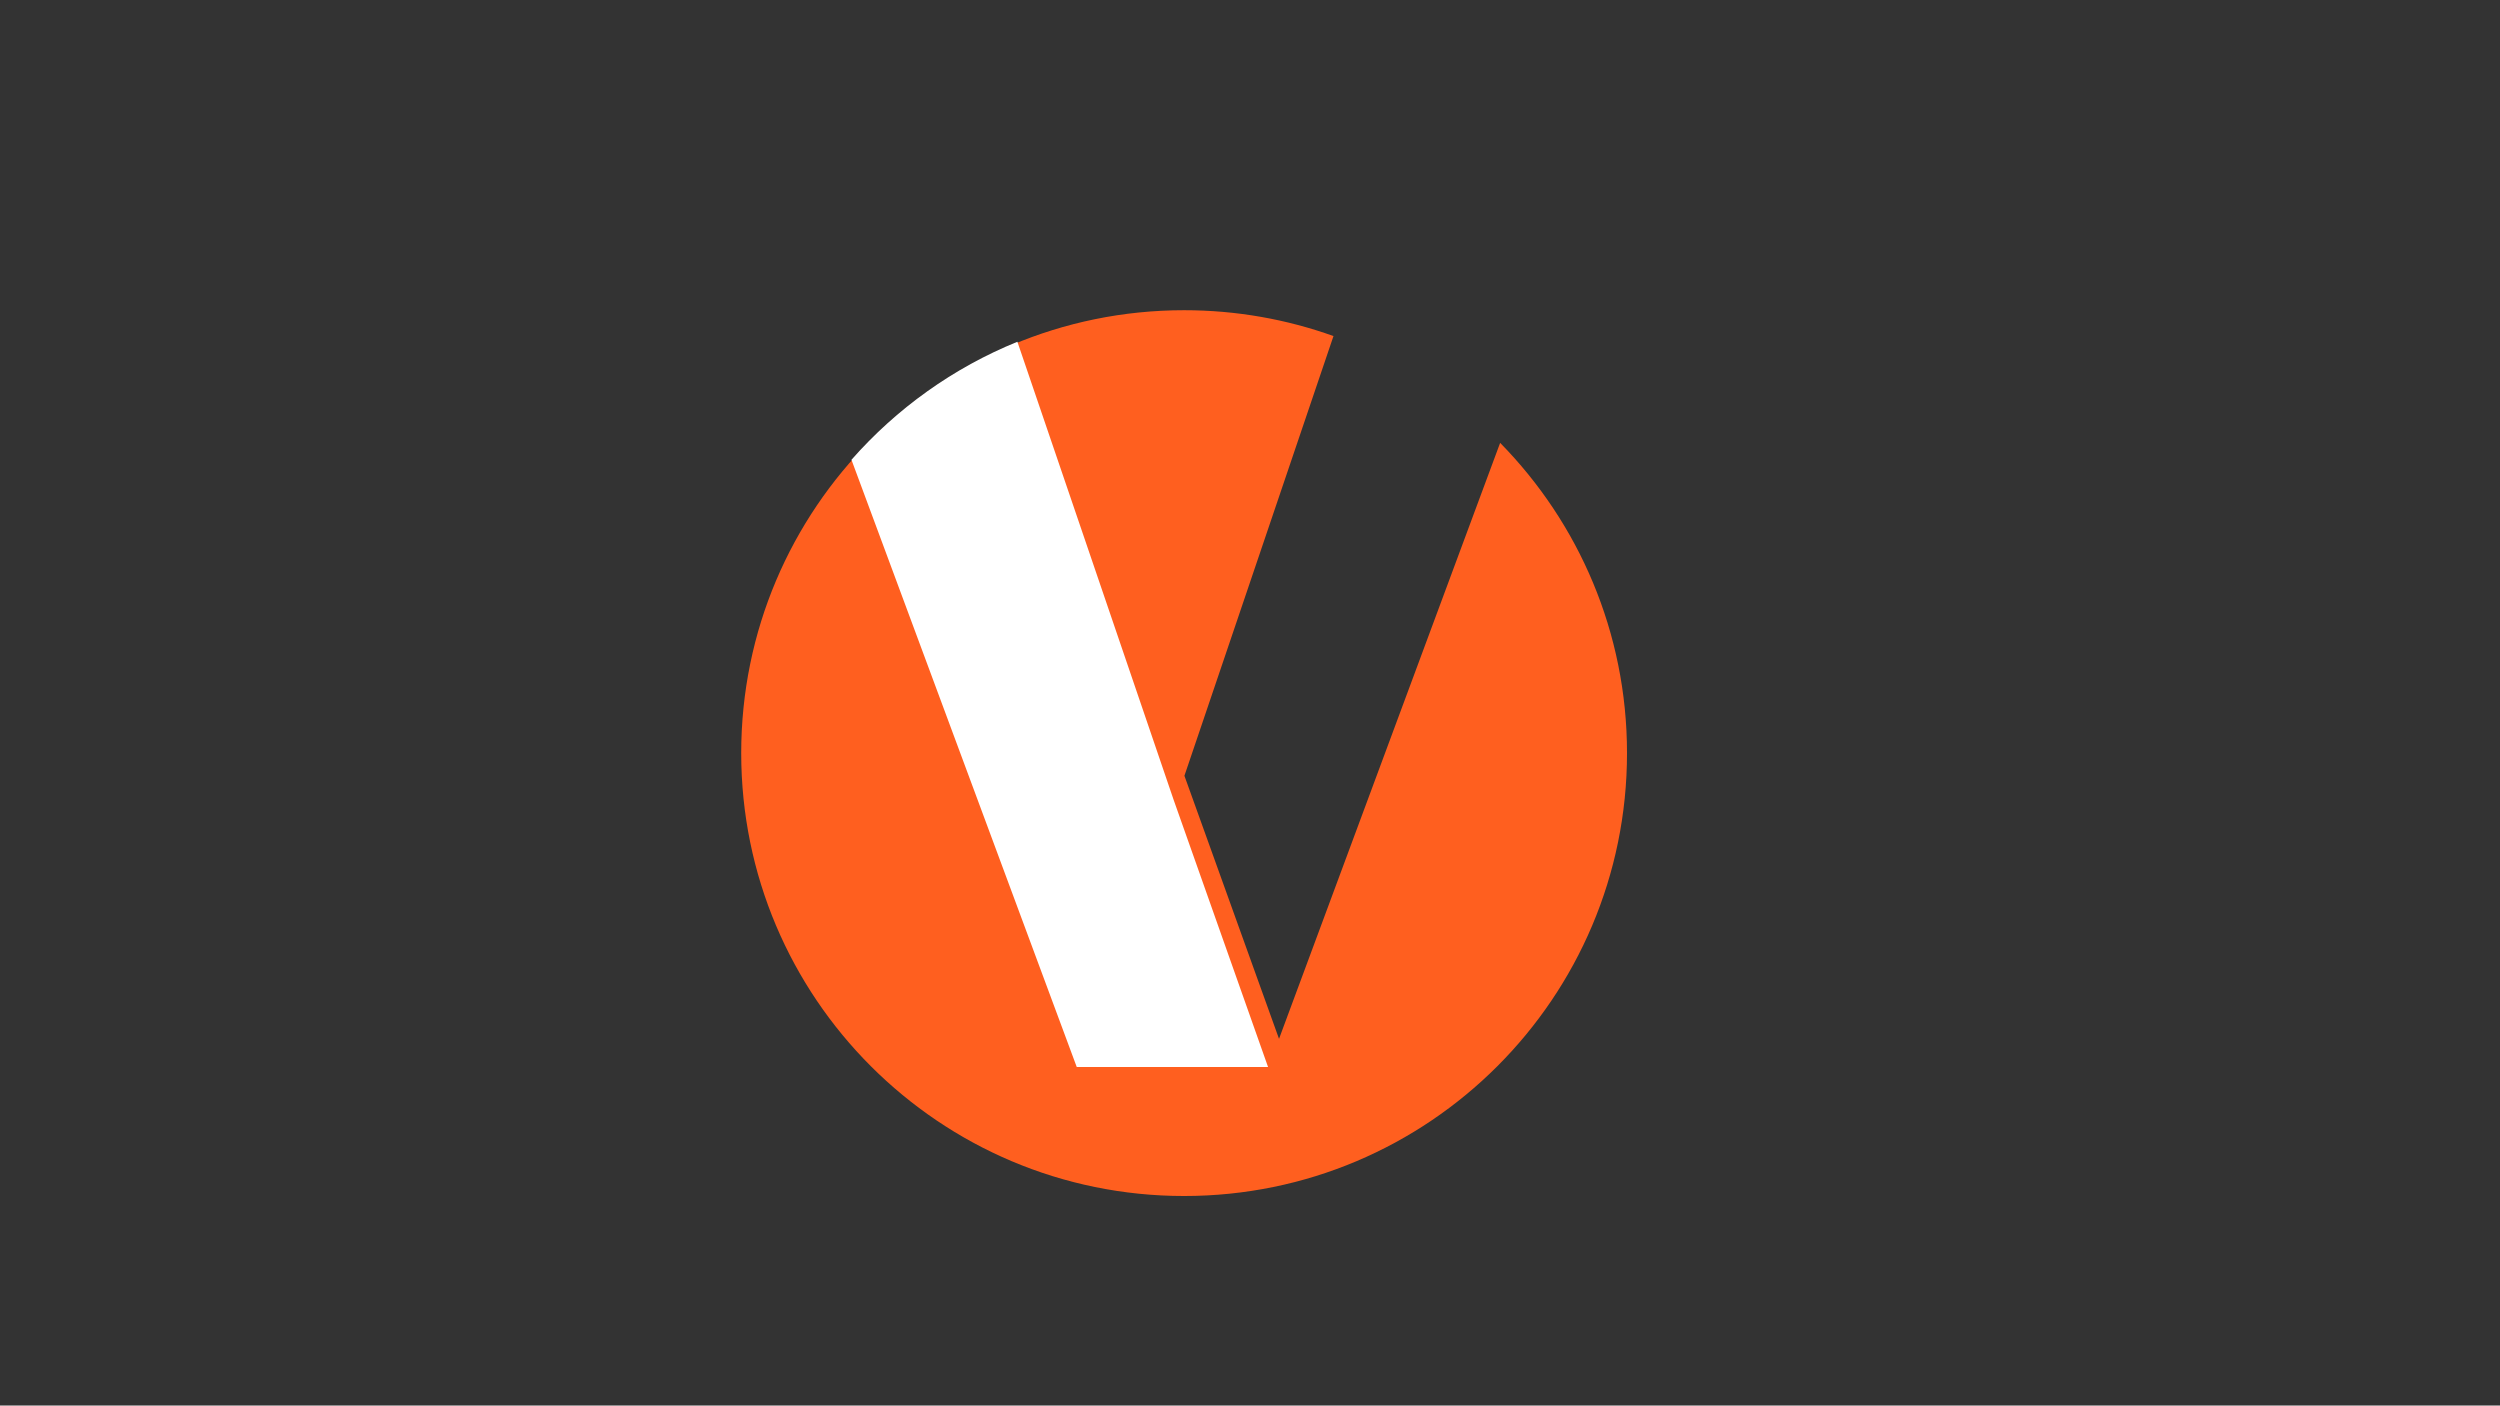
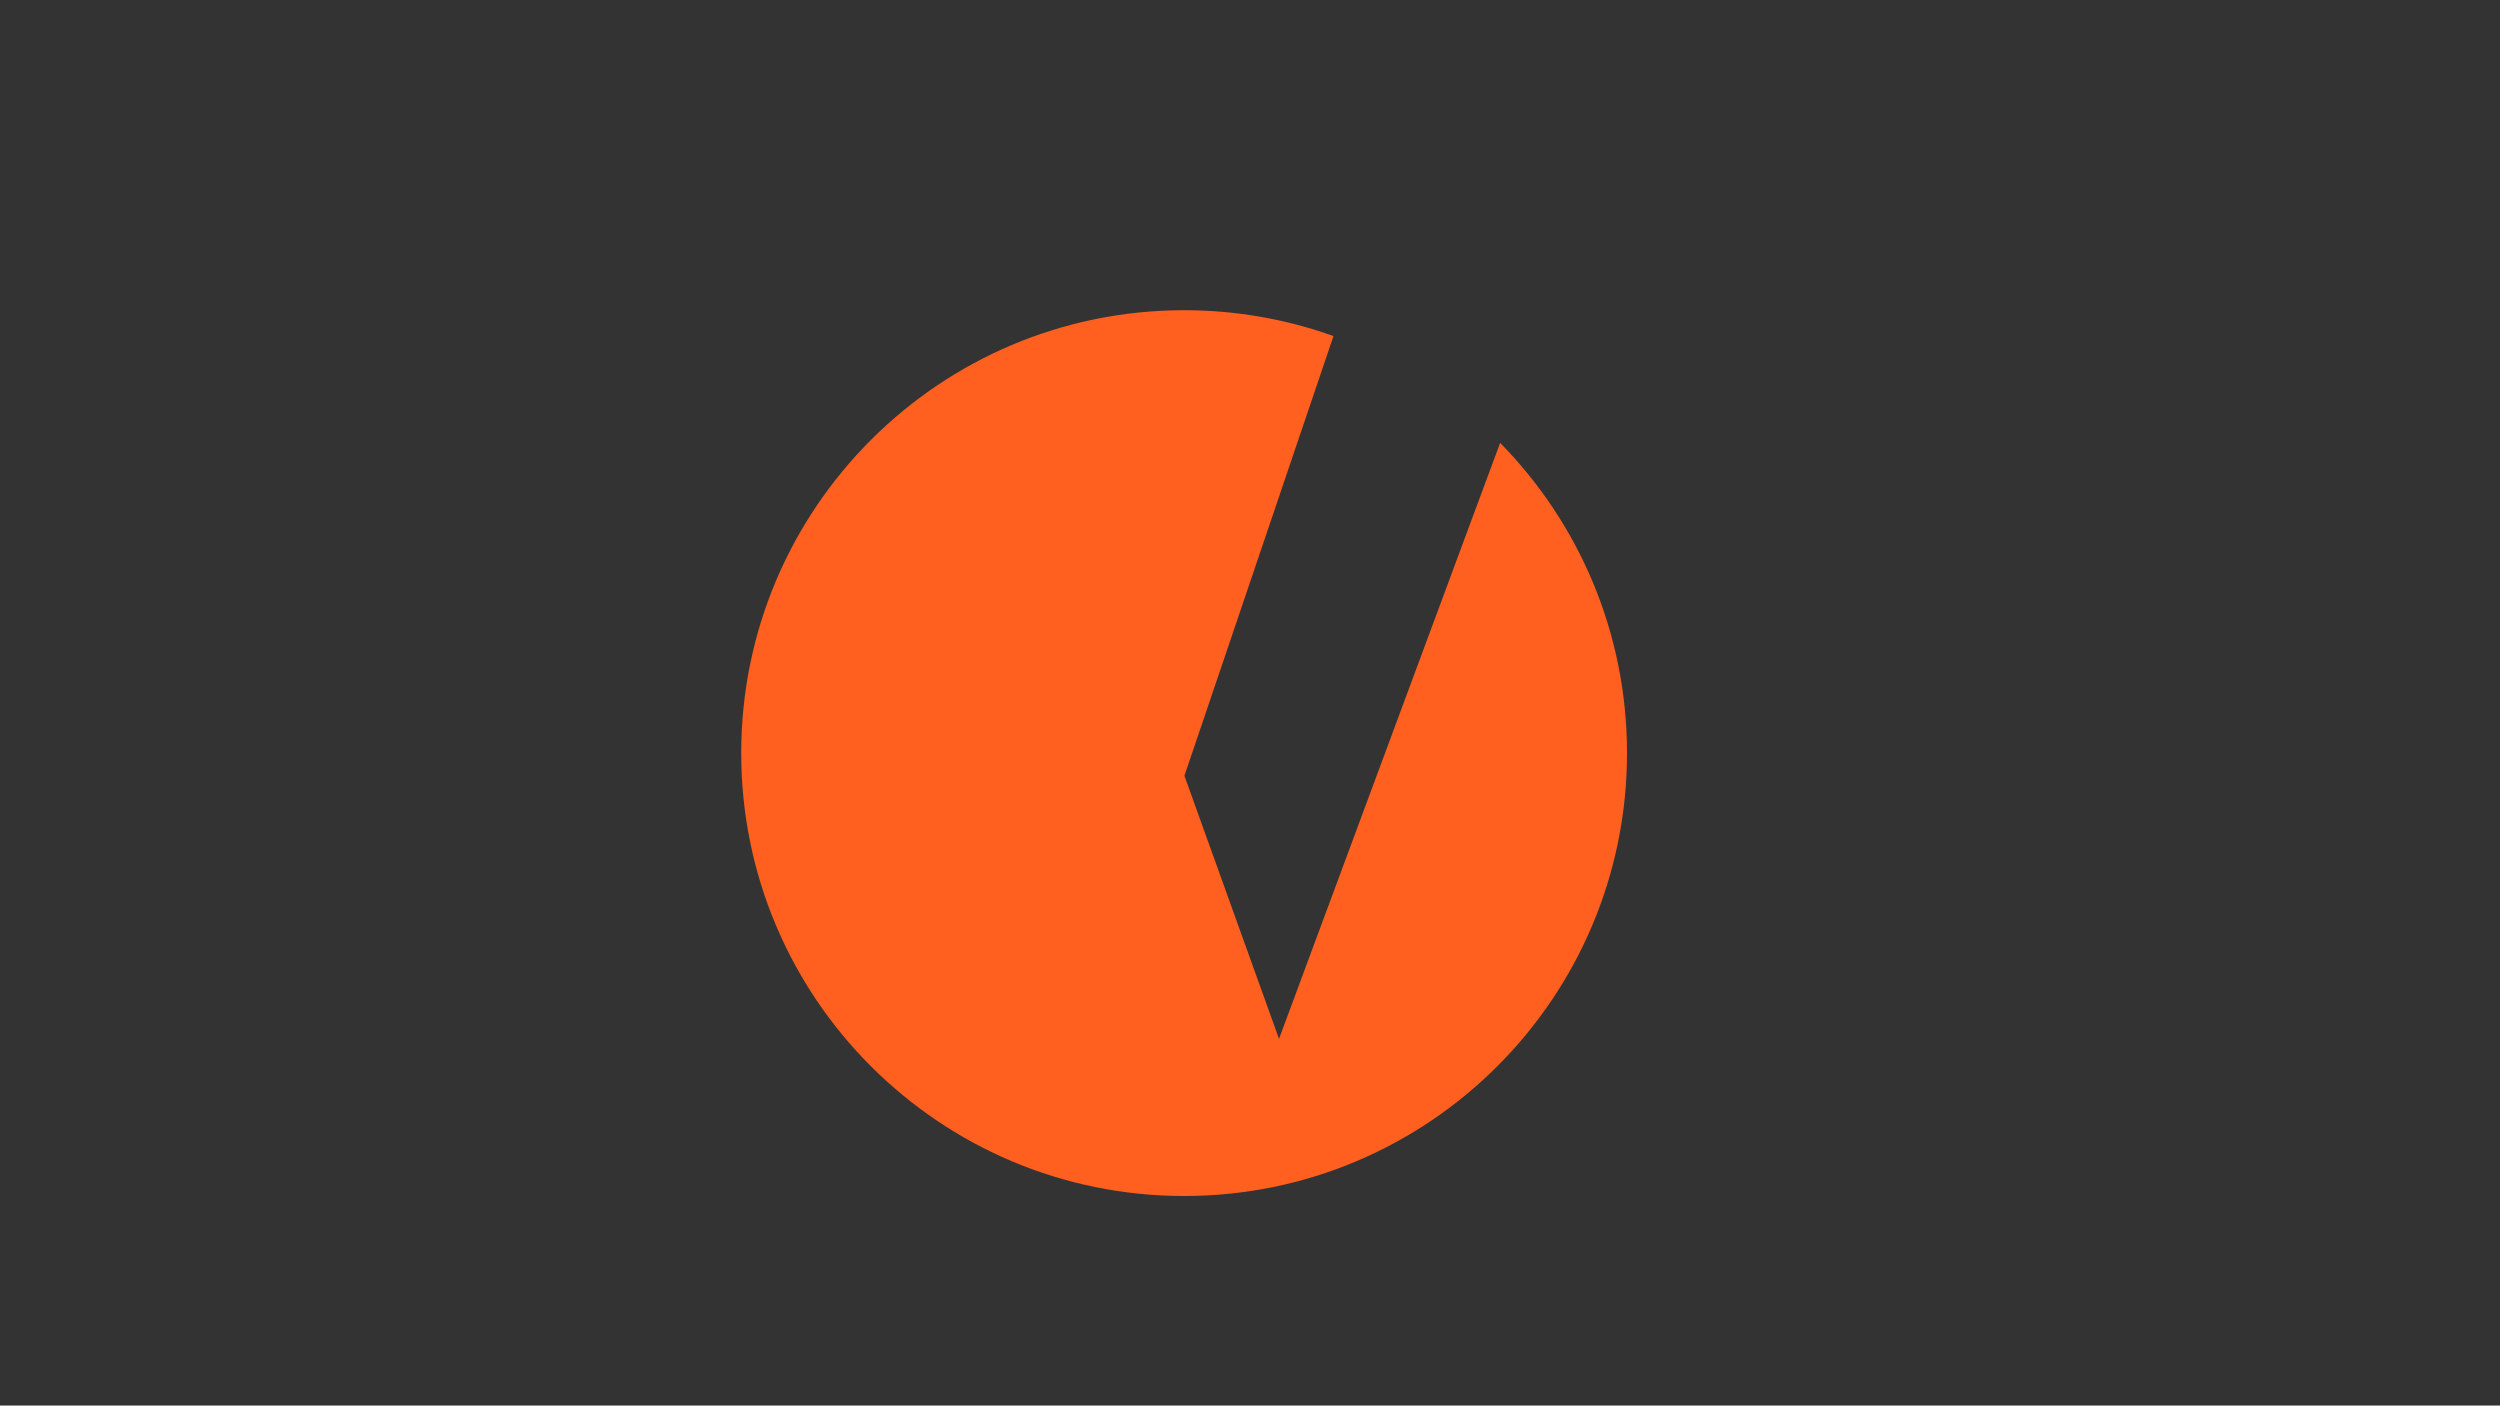
<svg xmlns="http://www.w3.org/2000/svg" id="Layer_1" viewBox="0 0 1366 768">
  <rect x="0" y="0" width="1366" height="768" fill="#333333" stroke="none" />
  <defs>
    <style>      .st0 {        fill: #fff;      }      .st1 {        fill: #ff5f1f;      }    </style>
  </defs>
  <path class="st1" d="M819.68,241.98l-120.82,325.64-51.69-143.74,81.45-240.26c-25.5-9.13-52.97-14.12-81.62-14.12-133.65,0-242,108.35-242,242s108.35,242,242,242,242-108.35,242-242c0-66.02-26.45-125.86-69.32-169.52Z" />
-   <path class="st0" d="M641.28,437.06l-85.38-250.32c-35.07,14.26-66.05,36.51-90.66,64.49l123.09,331.77h104.53l-51.58-145.94Z" />
</svg>